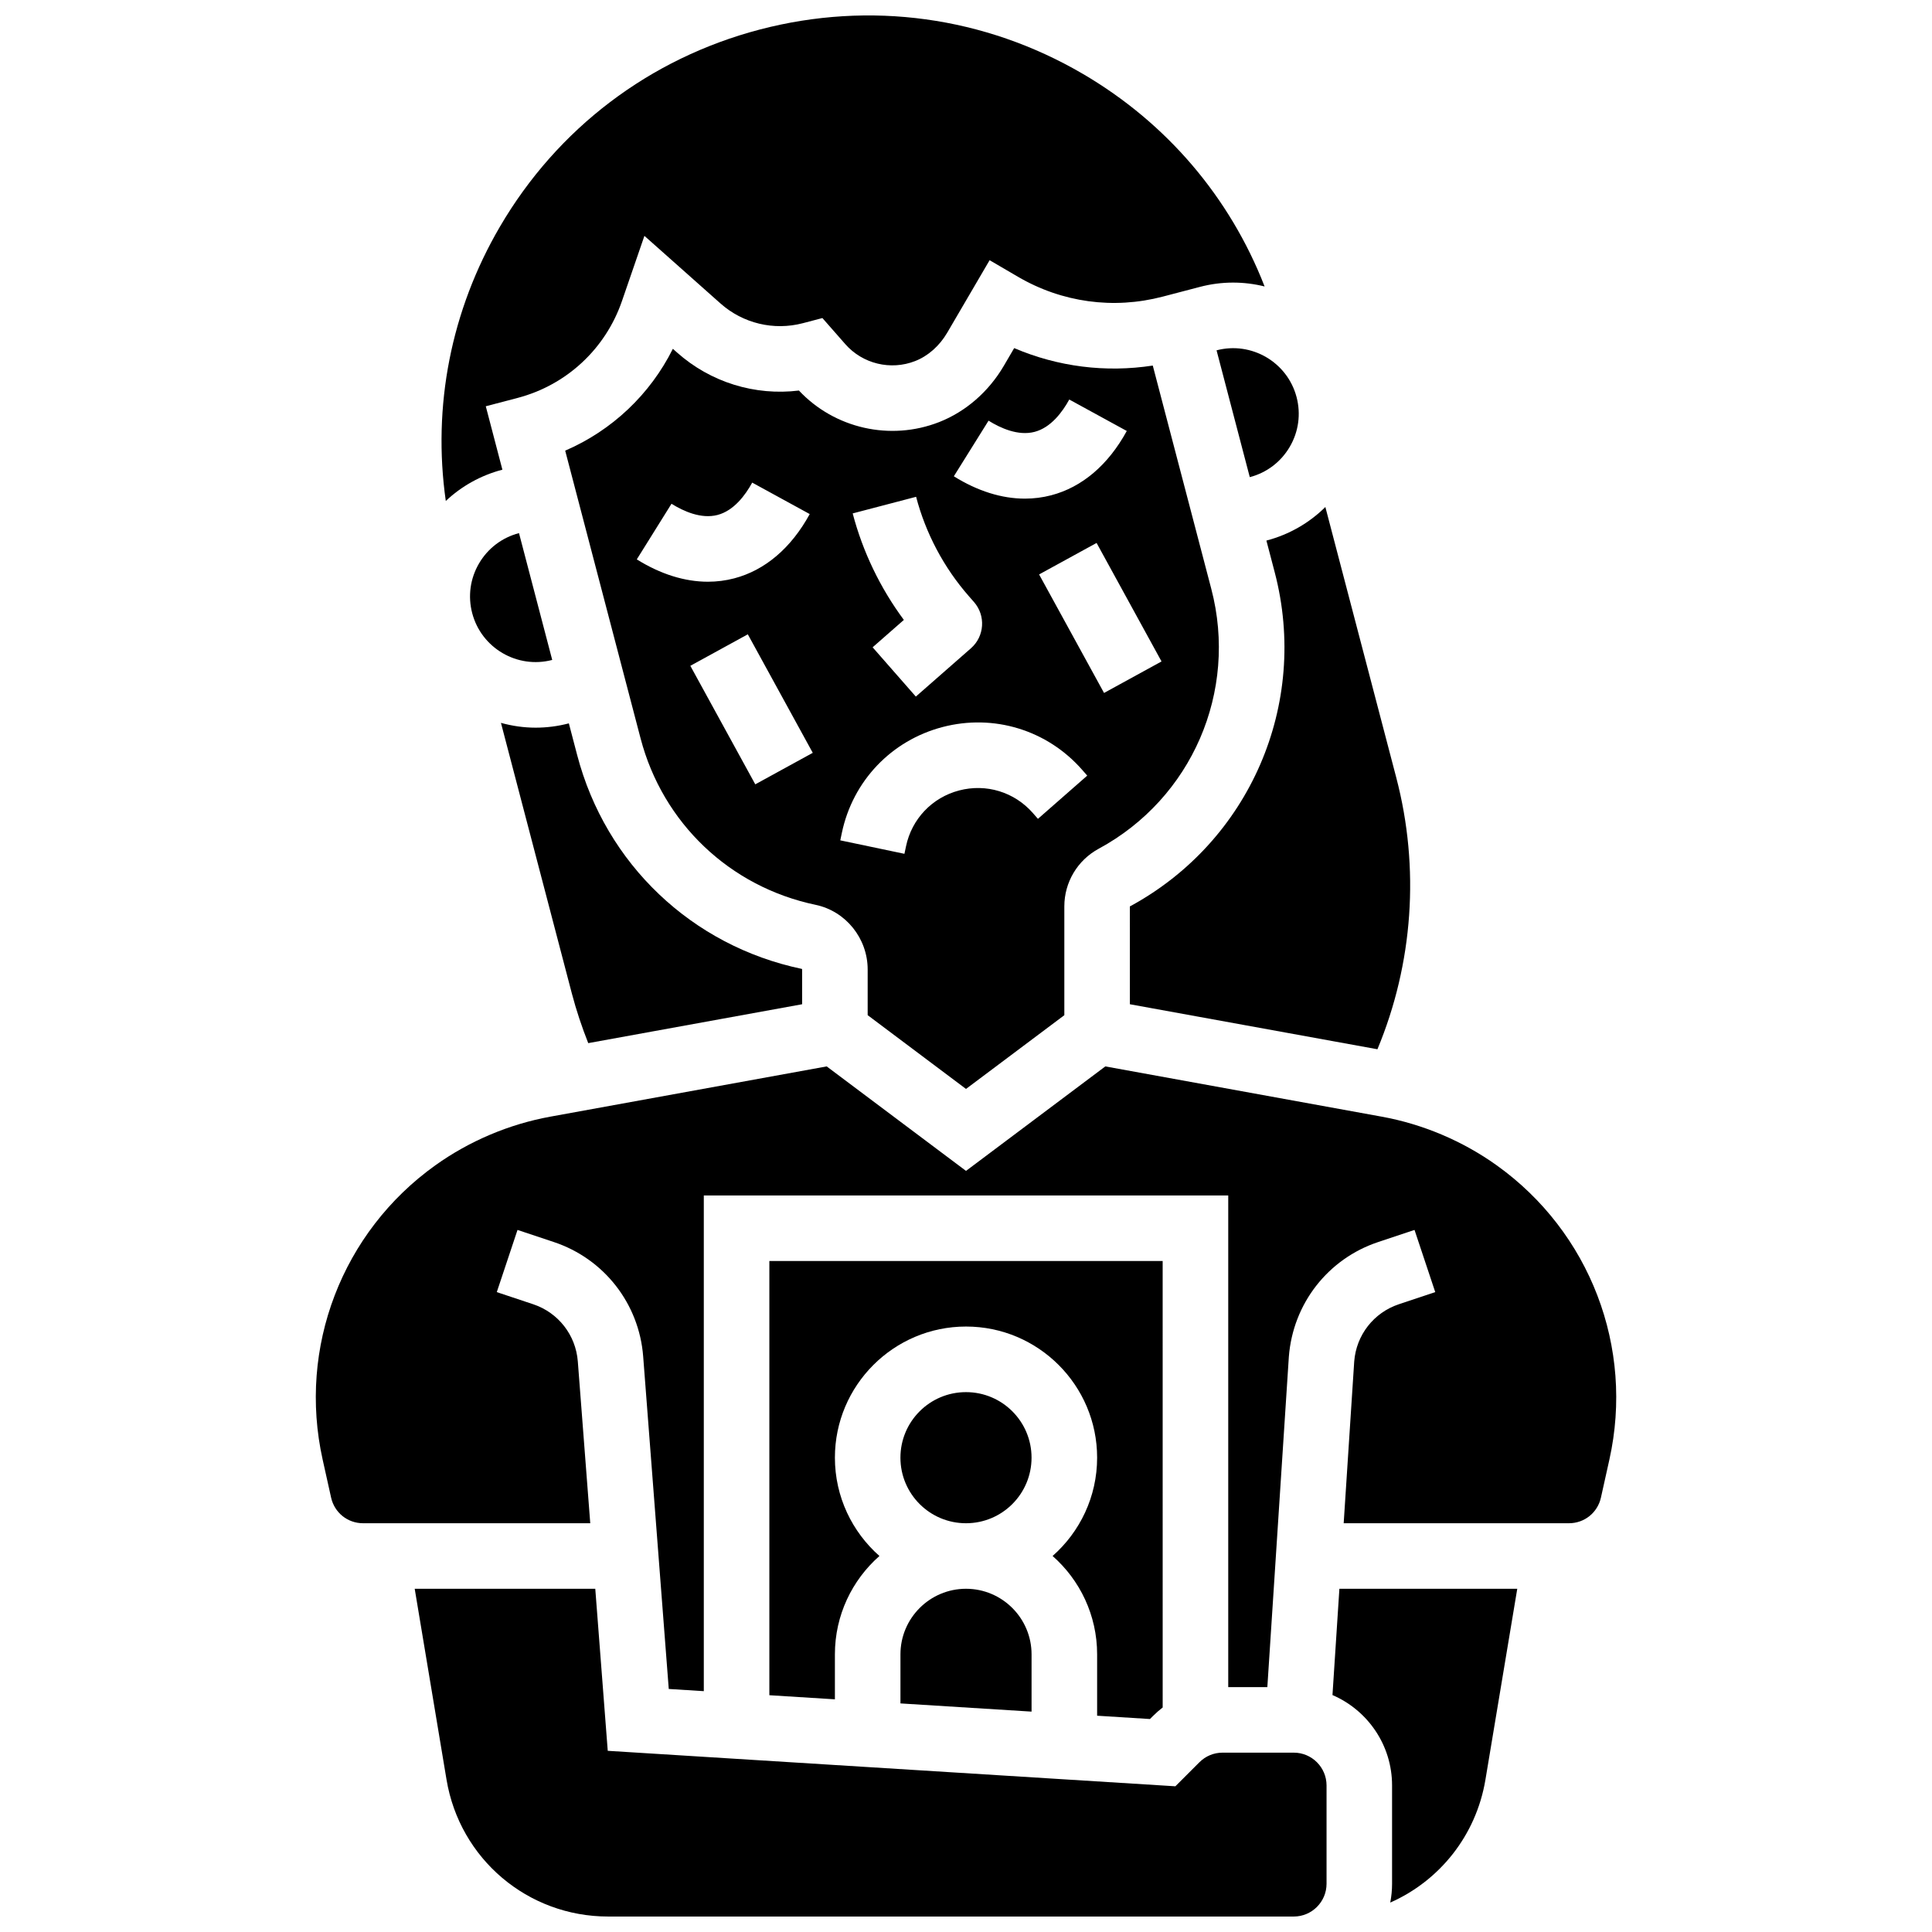
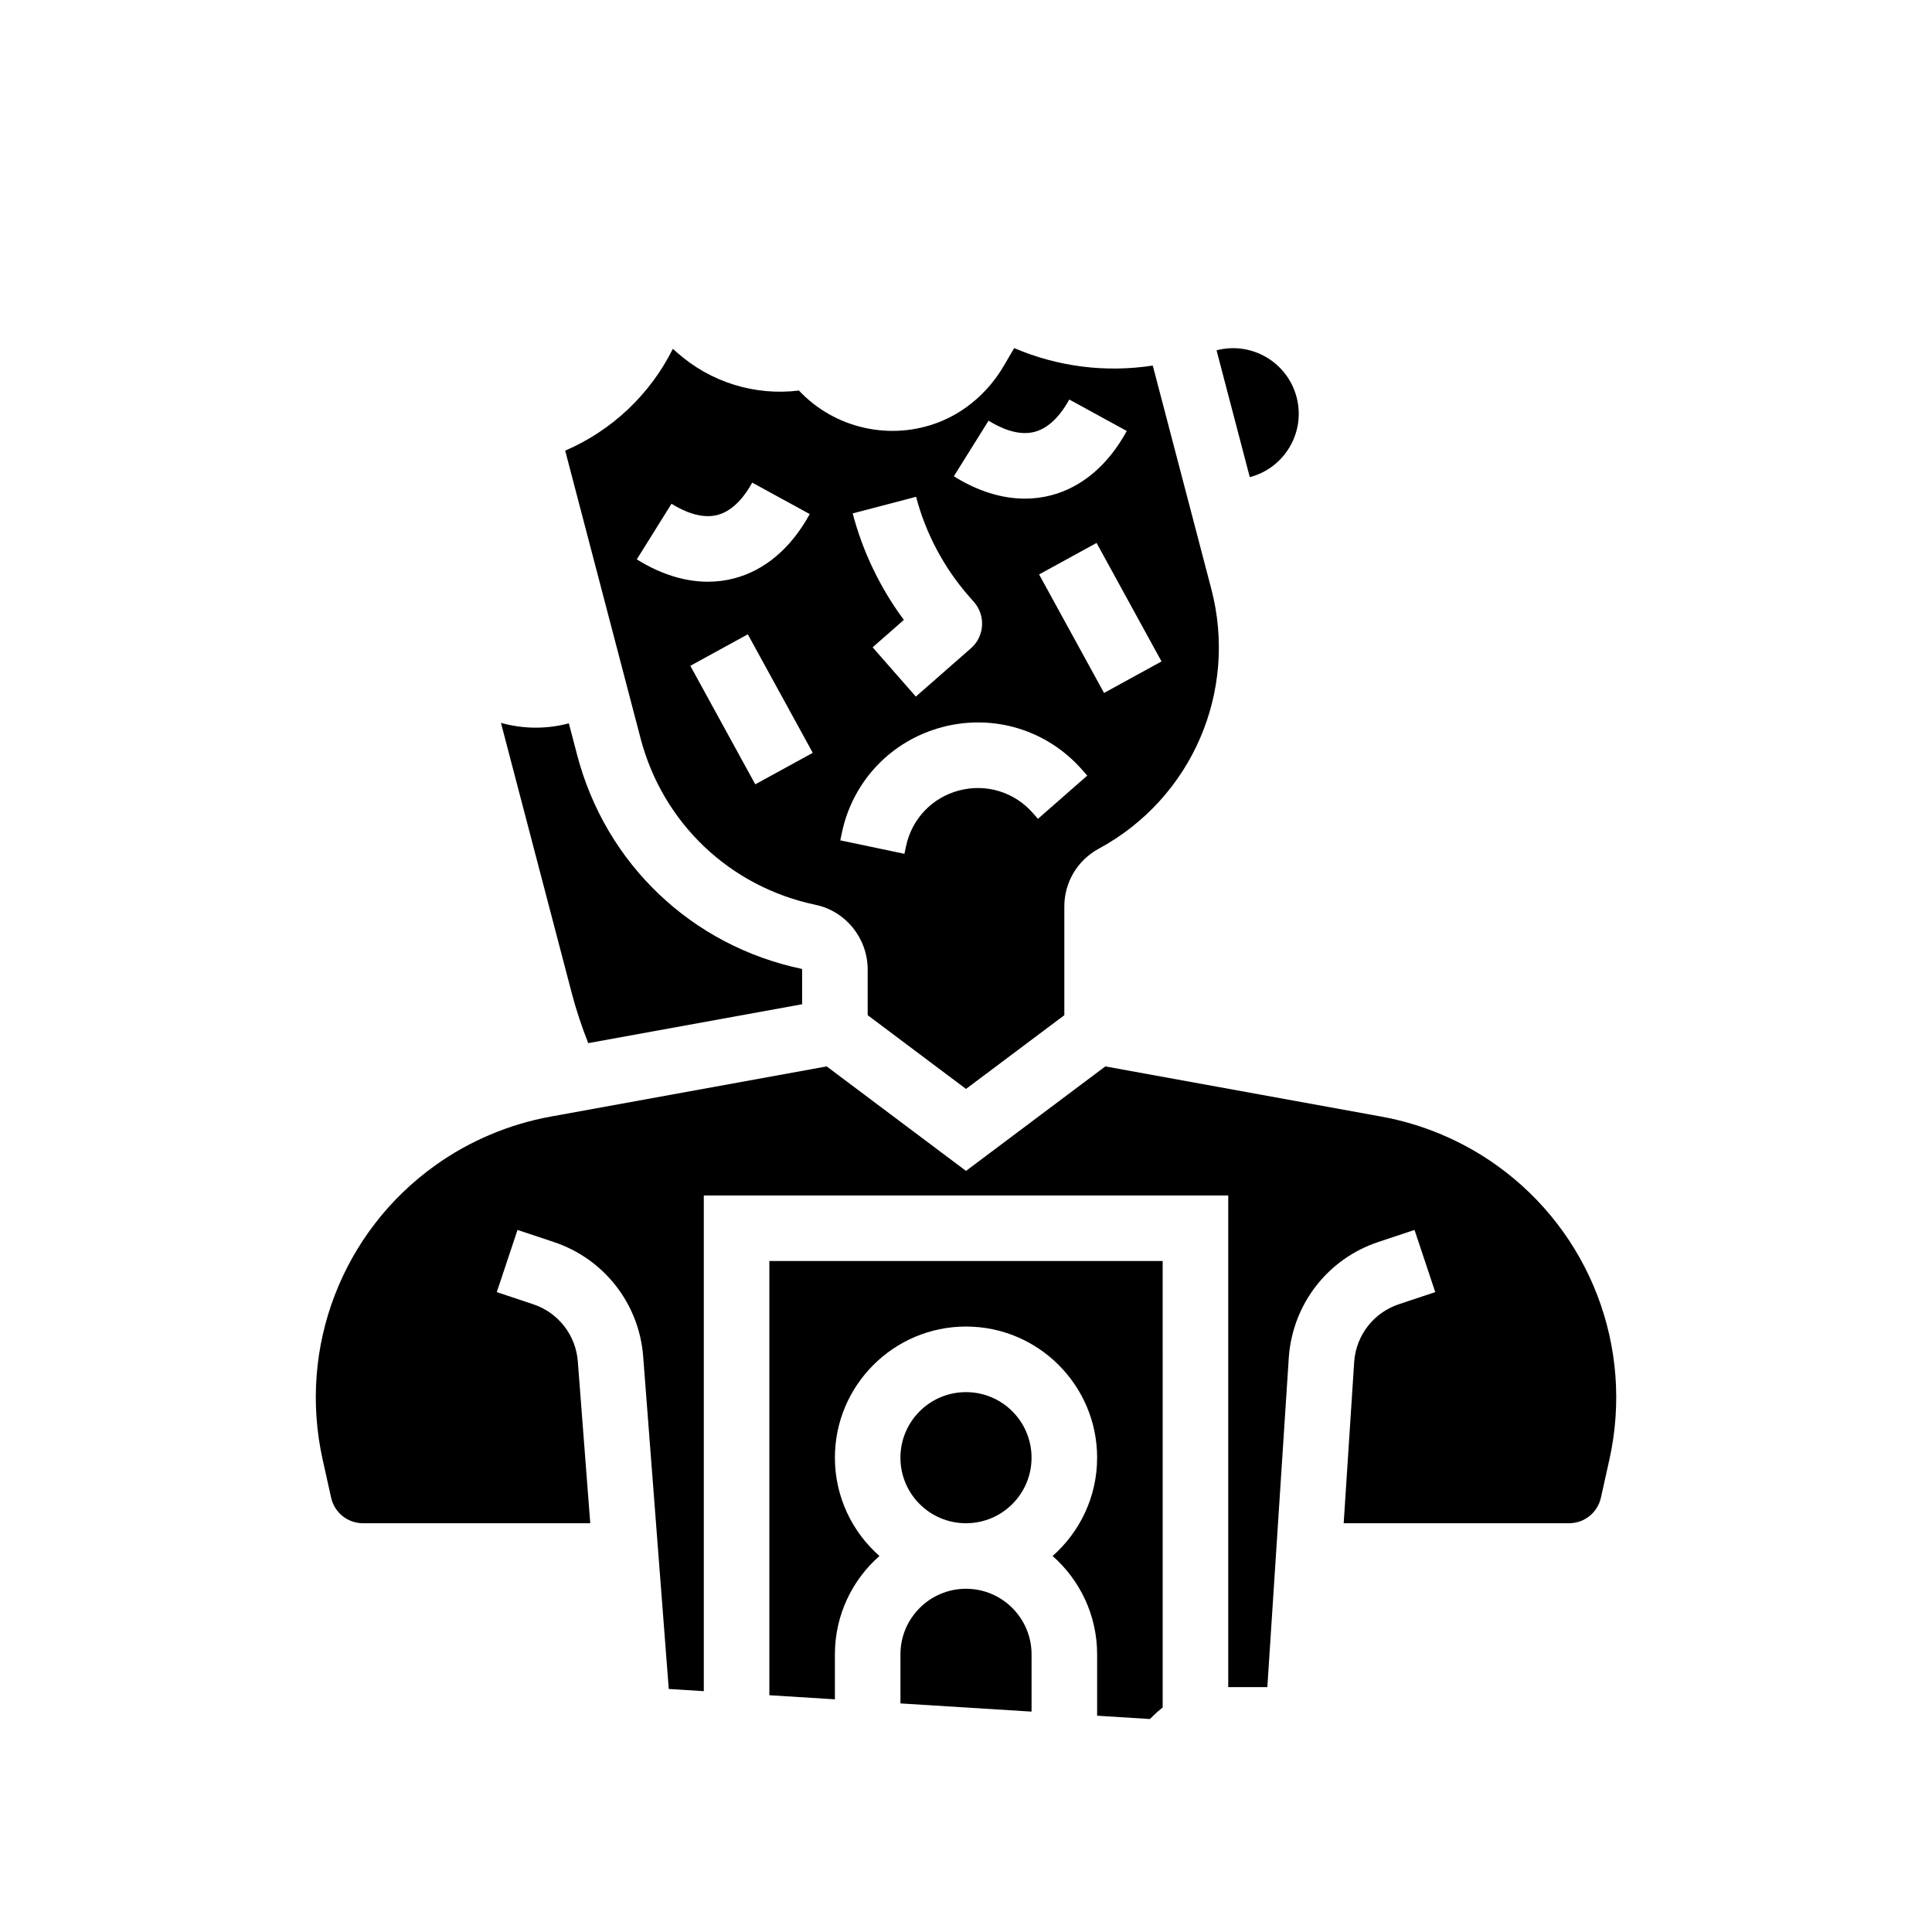
<svg xmlns="http://www.w3.org/2000/svg" width="800px" height="800px" version="1.1" viewBox="144 144 512 512">
  <defs>
    <clipPath id="b">
      <path d="m261 148.09h219v128.91h-219z" />
    </clipPath>
    <clipPath id="a">
      <path d="m253 565h243v86.902h-243z" />
    </clipPath>
  </defs>
  <g clip-path="url(#b)">
-     <path d="m277.14 268.47-4.402-16.805 8.402-2.203c12.965-3.394 23.316-12.992 27.68-25.664l5.957-17.293 20.164 17.918c5.957 5.289 14.113 7.242 21.816 5.227l5.191-1.363 6.059 6.906c4.586 5.231 12.027 7.035 18.523 4.488 3.426-1.344 6.445-4.012 8.496-7.519l11.23-19.207 7.5 4.383c11.676 6.828 25.309 8.695 38.387 5.269l1.645-0.43 8.199-2.148c5.816-1.527 11.684-1.473 17.145-0.113-9.191-23.633-25.949-43.348-48.168-56.34-26.031-15.219-56.438-19.395-85.617-11.75-29.176 7.648-53.629 26.195-68.855 52.234-12.988 22.211-17.93 47.605-14.352 72.703 4.176-3.938 9.293-6.797 15-8.293z" />
-   </g>
-   <path d="m479.61 287.26 2.203 8.402c9.16 34.961-6.625 71.375-38.387 88.551l0.004 25.922 65.605 11.93c9.461-22.727 11.27-48.031 4.992-71.988l-18.793-71.715c-4.285 4.25-9.629 7.324-15.625 8.898z" />
+     </g>
  <path d="m466.4 236.84 8.805 33.609c4.488-1.176 8.25-4.031 10.594-8.035 2.344-4.004 2.984-8.684 1.809-13.172-2.43-9.266-11.945-14.832-21.207-12.402z" />
  <path d="m400 432.58 26.059-19.543v-28.84c0-6.383 3.488-12.23 9.102-15.27 24.695-13.355 36.969-41.676 29.844-68.867l-15.508-59.18c-12.488 1.918-25.133 0.32-36.73-4.629l-2.738 4.684c-4.016 6.863-10.105 12.164-17.156 14.926-12.93 5.062-27.711 1.695-37.152-8.363-11.641 1.434-23.406-2.168-32.316-10.09l-1.09-0.969c-6.043 12.102-16.141 21.641-28.535 26.988l19.98 76.258c5.879 22.438 23.652 39.34 46.383 44.105 7.992 1.676 13.797 8.883 13.797 17.137v12.102zm-87.242-140.34 9.195-14.738c3.176 1.98 7.871 4.102 12.207 2.965 4.34-1.137 7.387-5.289 9.184-8.57l15.242 8.336c-4.926 9.008-11.852 14.898-20.02 17.039-2.269 0.594-4.598 0.891-6.965 0.891-6.152-0.004-12.551-2-18.844-5.922zm31.398 59.617-17.211-31.41 15.234-8.348 17.211 31.41zm107.66-32.566-15.234 8.348-17.211-31.406 15.234-8.348zm-45.84-63.809c3.176 1.98 7.867 4.102 12.207 2.965 4.336-1.137 7.387-5.289 9.184-8.57l15.242 8.336c-4.926 9.008-11.852 14.898-20.023 17.039-2.269 0.594-4.598 0.891-6.965 0.891-6.152 0-12.555-1.996-18.844-5.922zm-19.199 20.176c2.539 9.695 7.375 18.805 13.984 26.34l1.352 1.543c3.164 3.606 2.805 9.094-0.805 12.258l-14.602 12.805-11.453-13.062 8.277-7.258c-6.254-8.434-10.898-18.074-13.559-28.223zm-20.094 91.043 0.422-2.008c2.887-13.727 13.113-24.465 26.68-28.02 13.57-3.555 27.742 0.789 36.992 11.332l1.352 1.543-13.062 11.453-1.352-1.543c-4.883-5.566-12.363-7.859-19.527-5.981-7.164 1.875-12.559 7.543-14.082 14.789l-0.422 2.004z" />
  <path d="m299.89 420.44 56.68-10.305v-9.195c0-0.109-0.059-0.164-0.062-0.168-29.148-6.098-51.992-27.824-59.551-56.672l-2.203-8.402c-2.938 0.77-5.894 1.141-8.801 1.141-3.144 0-6.231-0.453-9.195-1.27l18.801 71.754c1.176 4.457 2.641 8.844 4.332 13.117z" />
-   <path d="m281.54 285.28c-4.488 1.176-8.25 4.031-10.594 8.035s-2.984 8.684-1.809 13.172c2.43 9.266 11.941 14.832 21.207 12.402z" />
-   <path d="m497.12 593.21c9.281 3.992 15.793 13.223 15.793 23.949v26.059c0 1.703-0.168 3.367-0.484 4.984 13.02-5.746 22.754-17.723 25.23-32.586l8.43-50.57h-47.137z" />
  <path d="m400 565.04c-9.578 0-17.371 7.793-17.371 17.371v13.012l34.746 2.172v-15.184c-0.004-9.578-7.797-17.371-17.375-17.371z" />
  <path d="m540.61 452.8c-9.02-6.441-19.547-10.895-30.453-12.875l-73.234-13.316-36.922 27.691-36.918-27.691-73.234 13.316c-10.902 1.984-21.434 6.434-30.453 12.875-24.758 17.688-36.492 48.305-29.891 78.008l2.238 10.066c0.891 4.004 4.375 6.801 8.48 6.801h60.199l-3.297-42.887c-0.539-6.988-5.18-12.934-11.828-15.148l-9.645-3.215 5.492-16.48 9.645 3.215c13.297 4.434 22.578 16.324 23.656 30.297l6.781 88.137 9.289 0.582v-131.36h138.98v130.29h10.363l5.699-87.547c1.082-14.074 10.367-25.969 23.66-30.398l9.645-3.215 5.492 16.48-9.645 3.215c-6.648 2.215-11.289 8.16-11.828 15.148l-2.793 42.887h59.695c4.102 0 7.59-2.797 8.48-6.801l2.238-10.066c6.606-29.699-5.129-60.32-29.891-78.004z" />
  <g clip-path="url(#a)">
-     <path d="m486.86 608.47h-18.863c-2.32 0-4.5 0.902-6.141 2.547l-6.367 6.367-150.43-9.402-3.305-42.941h-47.852l8.43 50.57c3.504 21.027 21.52 36.289 42.84 36.289h181.69c4.789 0 8.688-3.898 8.688-8.688v-26.059c-0.004-4.789-3.902-8.684-8.691-8.684z" />
-   </g>
+     </g>
  <path d="m448.75 599.56 0.828-0.828c0.805-0.805 1.656-1.547 2.543-2.231l-0.004-118.32h-104.23v115.07l17.371 1.086v-11.926c0-10.371 4.57-19.688 11.801-26.059-7.227-6.371-11.801-15.688-11.801-26.059 0-19.156 15.586-34.746 34.746-34.746 19.156 0 34.746 15.586 34.746 34.746 0 10.371-4.57 19.688-11.801 26.059 7.227 6.371 11.801 15.688 11.801 26.059v16.27z" />
  <path d="m417.37 530.3c0 9.598-7.777 17.375-17.371 17.375-9.598 0-17.375-7.777-17.375-17.375 0-9.594 7.777-17.371 17.375-17.371 9.594 0 17.371 7.777 17.371 17.371" />
</svg>